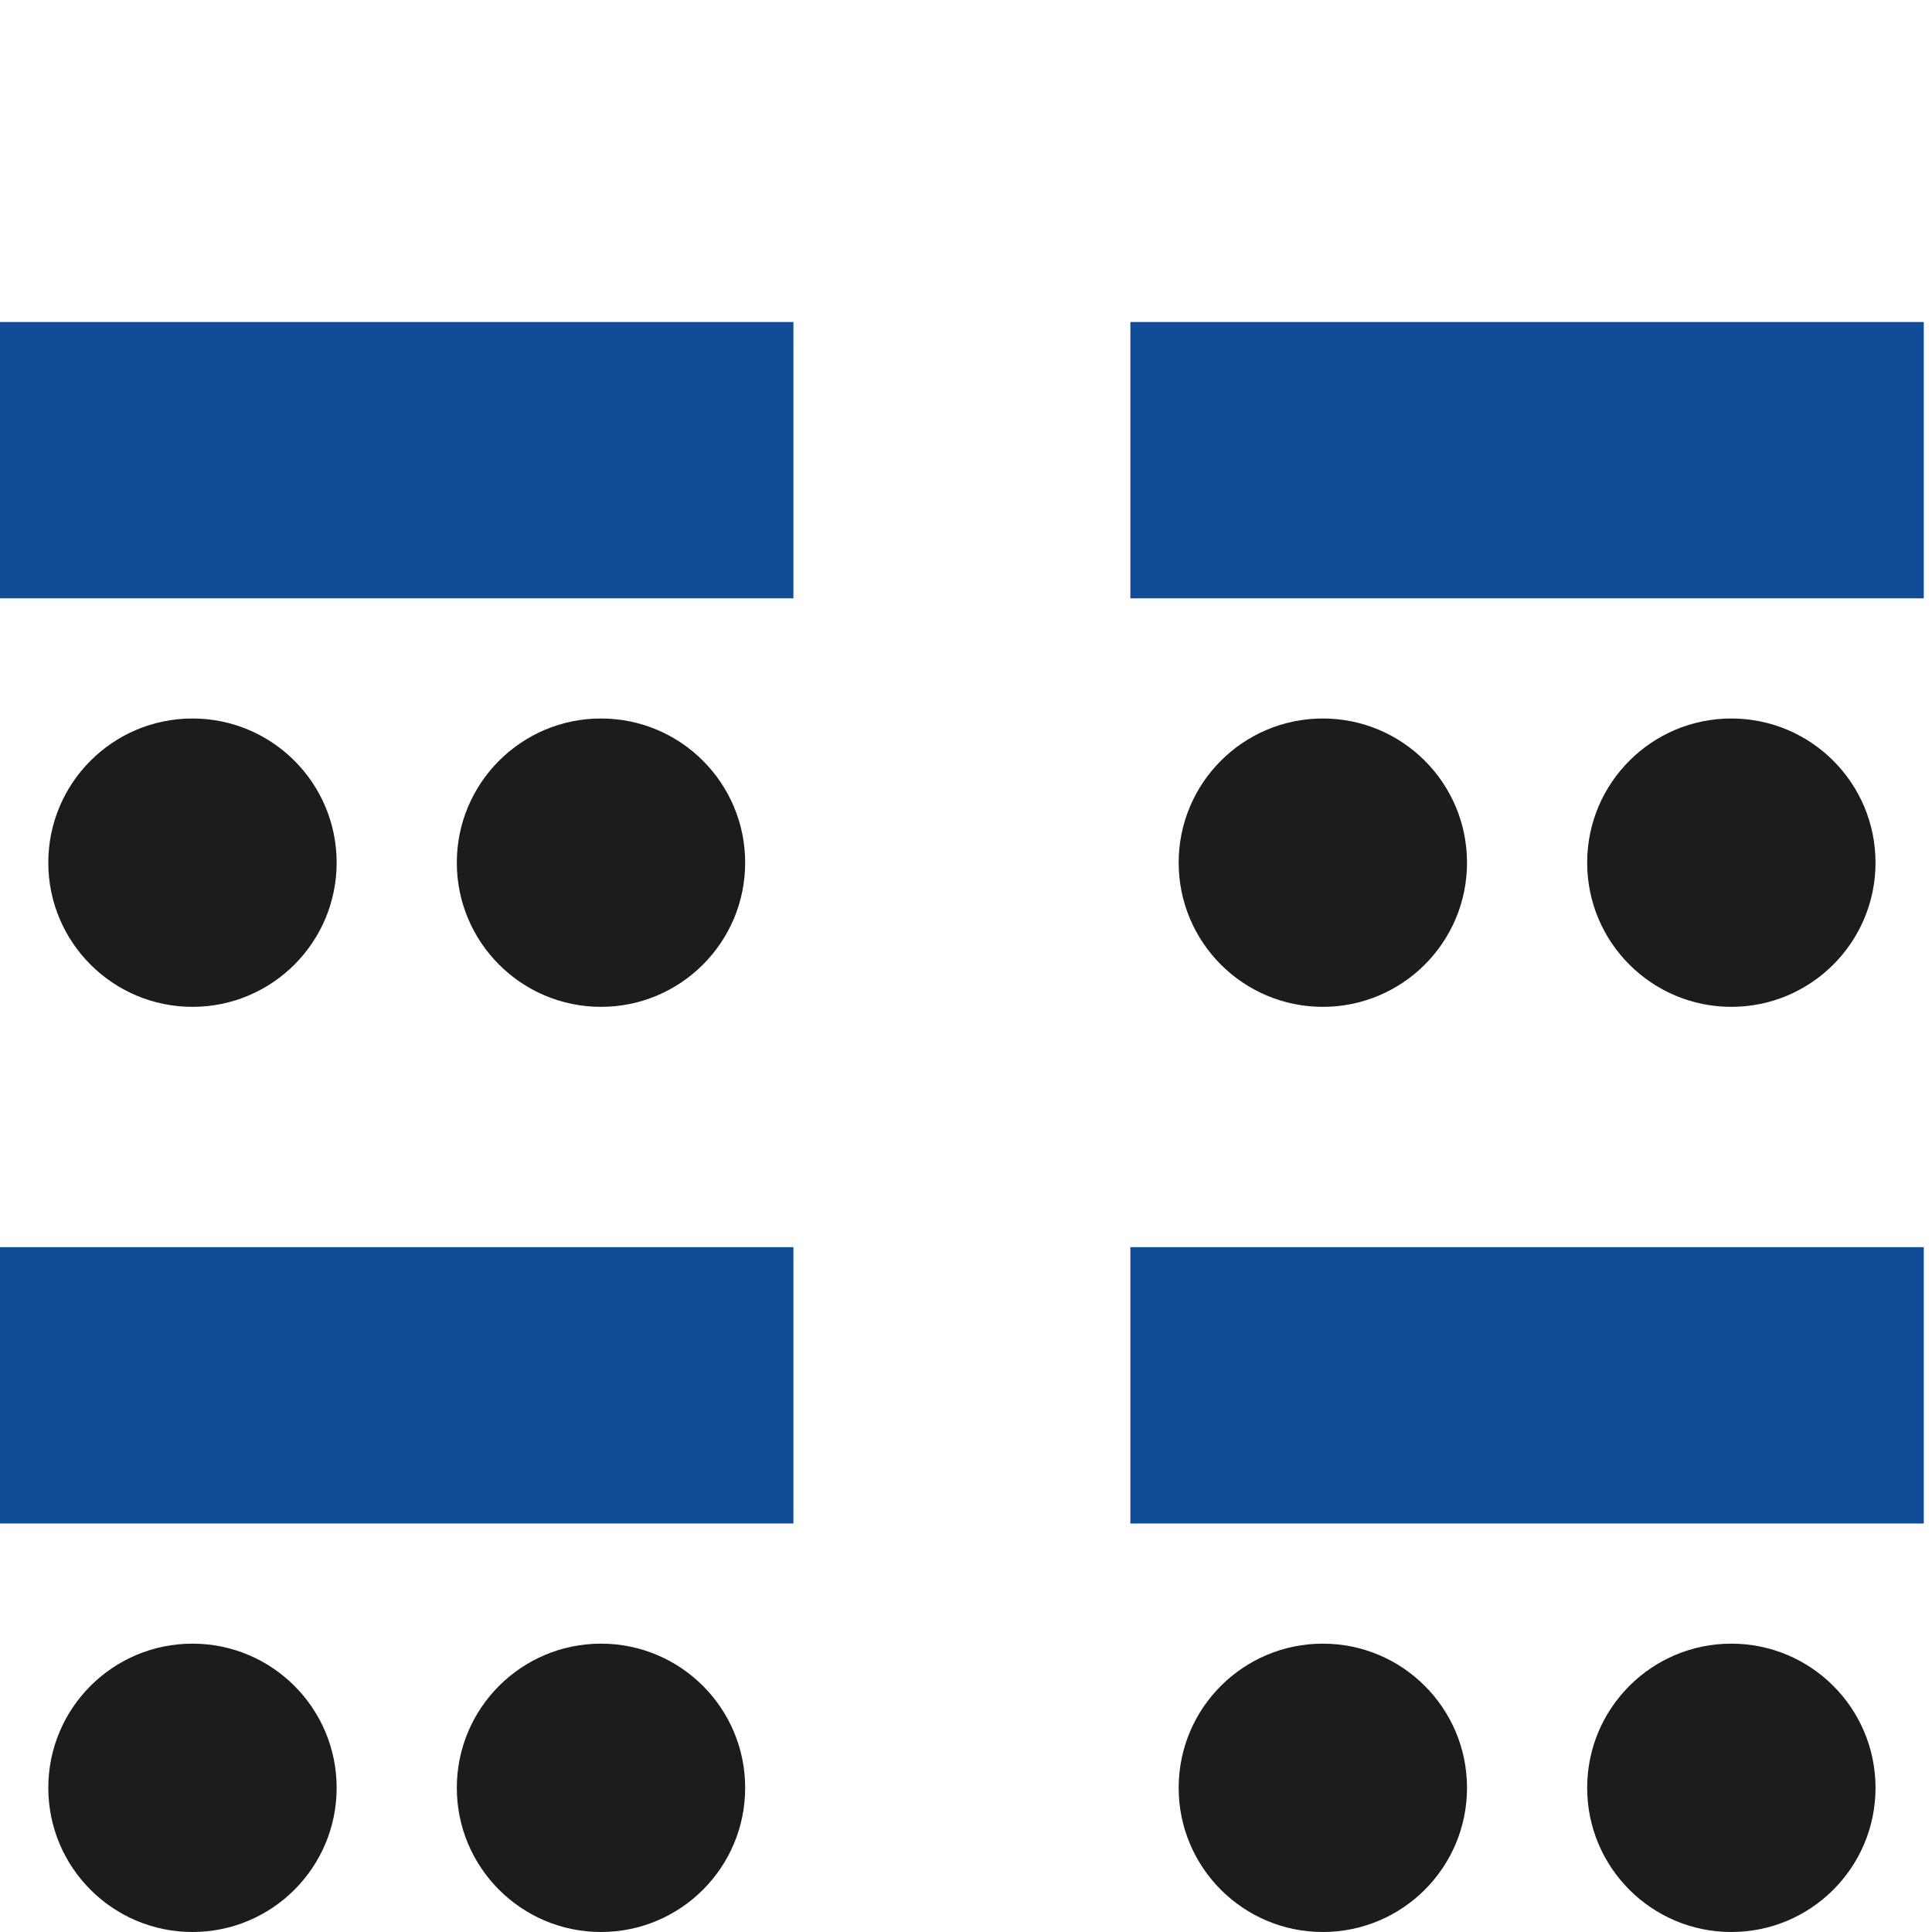
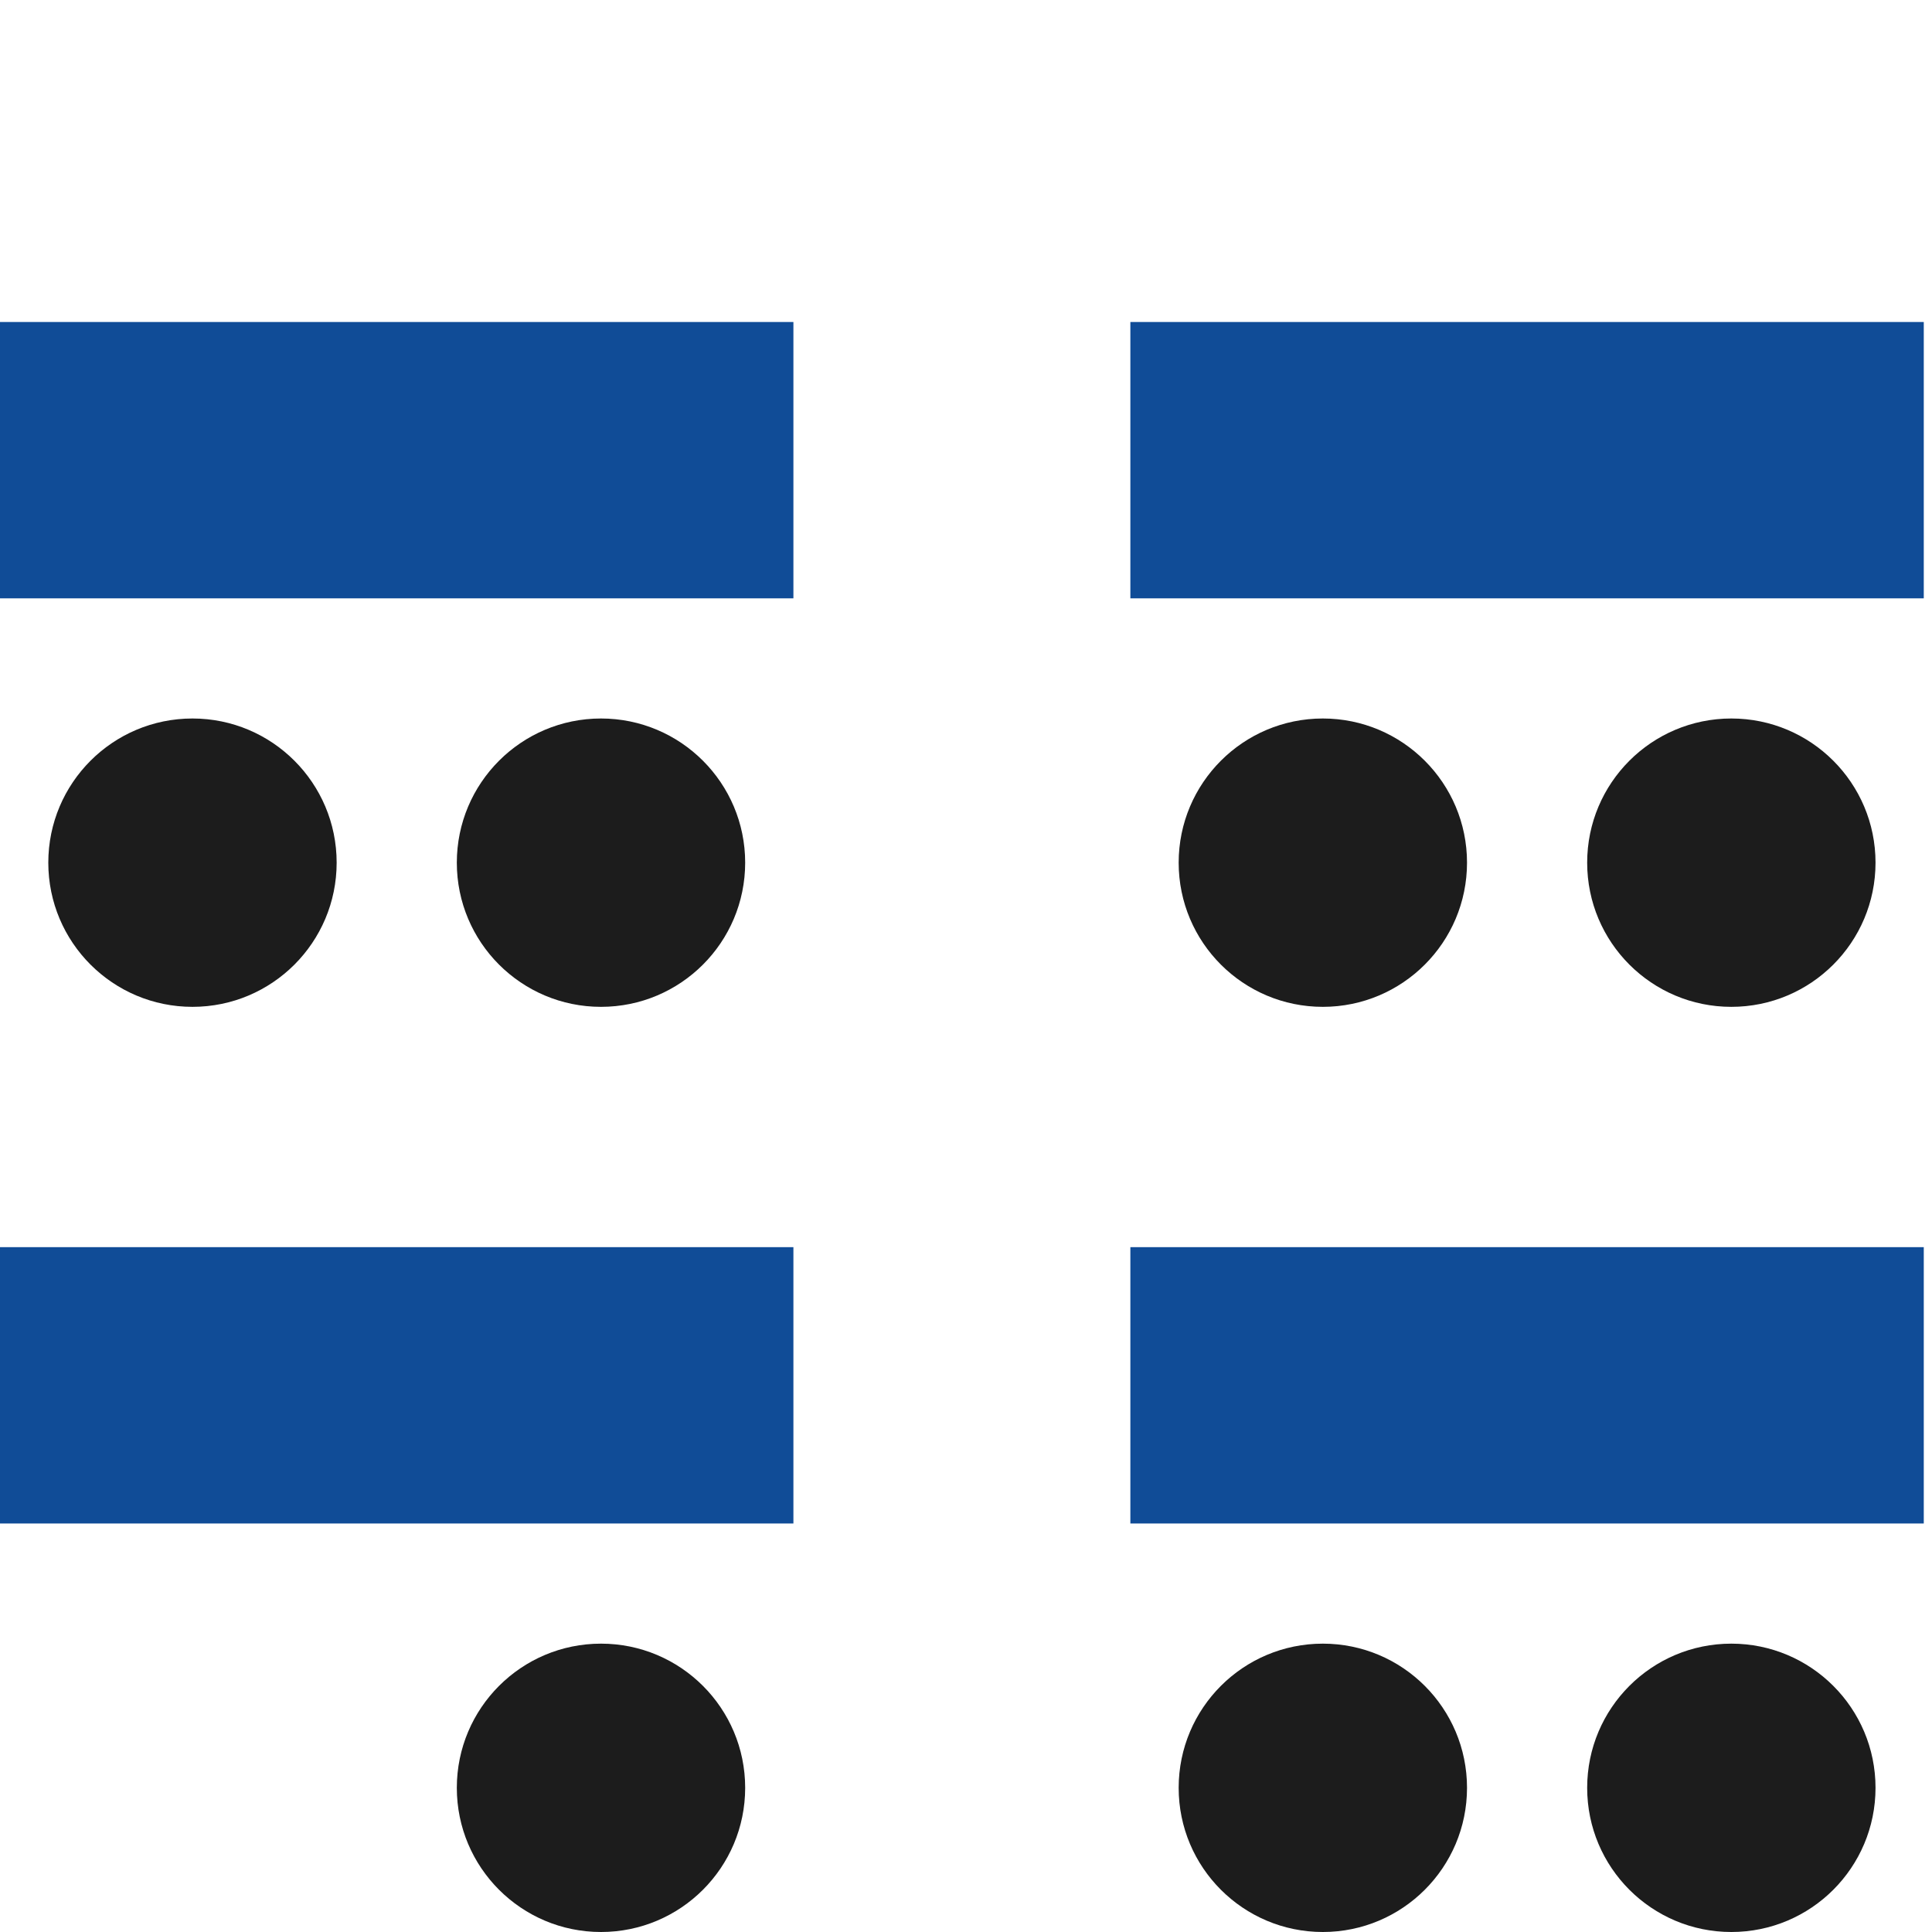
<svg xmlns="http://www.w3.org/2000/svg" width="120" height="120" viewBox="0 0 120 120" fill="none">
  <g clip-path="url(#clip0_191_1427)">
    <circle cx="11.955" cy="53.582" r="8.955" fill="#1C1C1C" />
-     <circle cx="11.955" cy="111.045" r="8.955" fill="#1C1C1C" />
    <circle cx="82.164" cy="53.582" r="8.955" fill="#1C1C1C" />
    <circle cx="82.164" cy="111.045" r="8.955" fill="#1C1C1C" />
    <circle cx="37.329" cy="53.582" r="8.955" fill="#1C1C1C" />
    <circle cx="37.329" cy="111.045" r="8.955" fill="#1C1C1C" />
    <circle cx="107.537" cy="53.582" r="8.955" fill="#1C1C1C" />
    <circle cx="107.537" cy="111.045" r="8.955" fill="#1C1C1C" />
    <rect y="20" width="49.28" height="17.164" fill="#104C97" />
    <rect y="77.463" width="49.28" height="17.164" fill="#104C97" />
    <rect x="70.209" y="20" width="49.28" height="17.164" fill="#104C97" />
    <rect x="70.209" y="77.463" width="49.28" height="17.164" fill="#104C97" />
  </g>
  <defs>
    <clipPath id="clip0_191_1427">
      <rect width="120" height="120" fill="white" />
    </clipPath>
  </defs>
</svg>